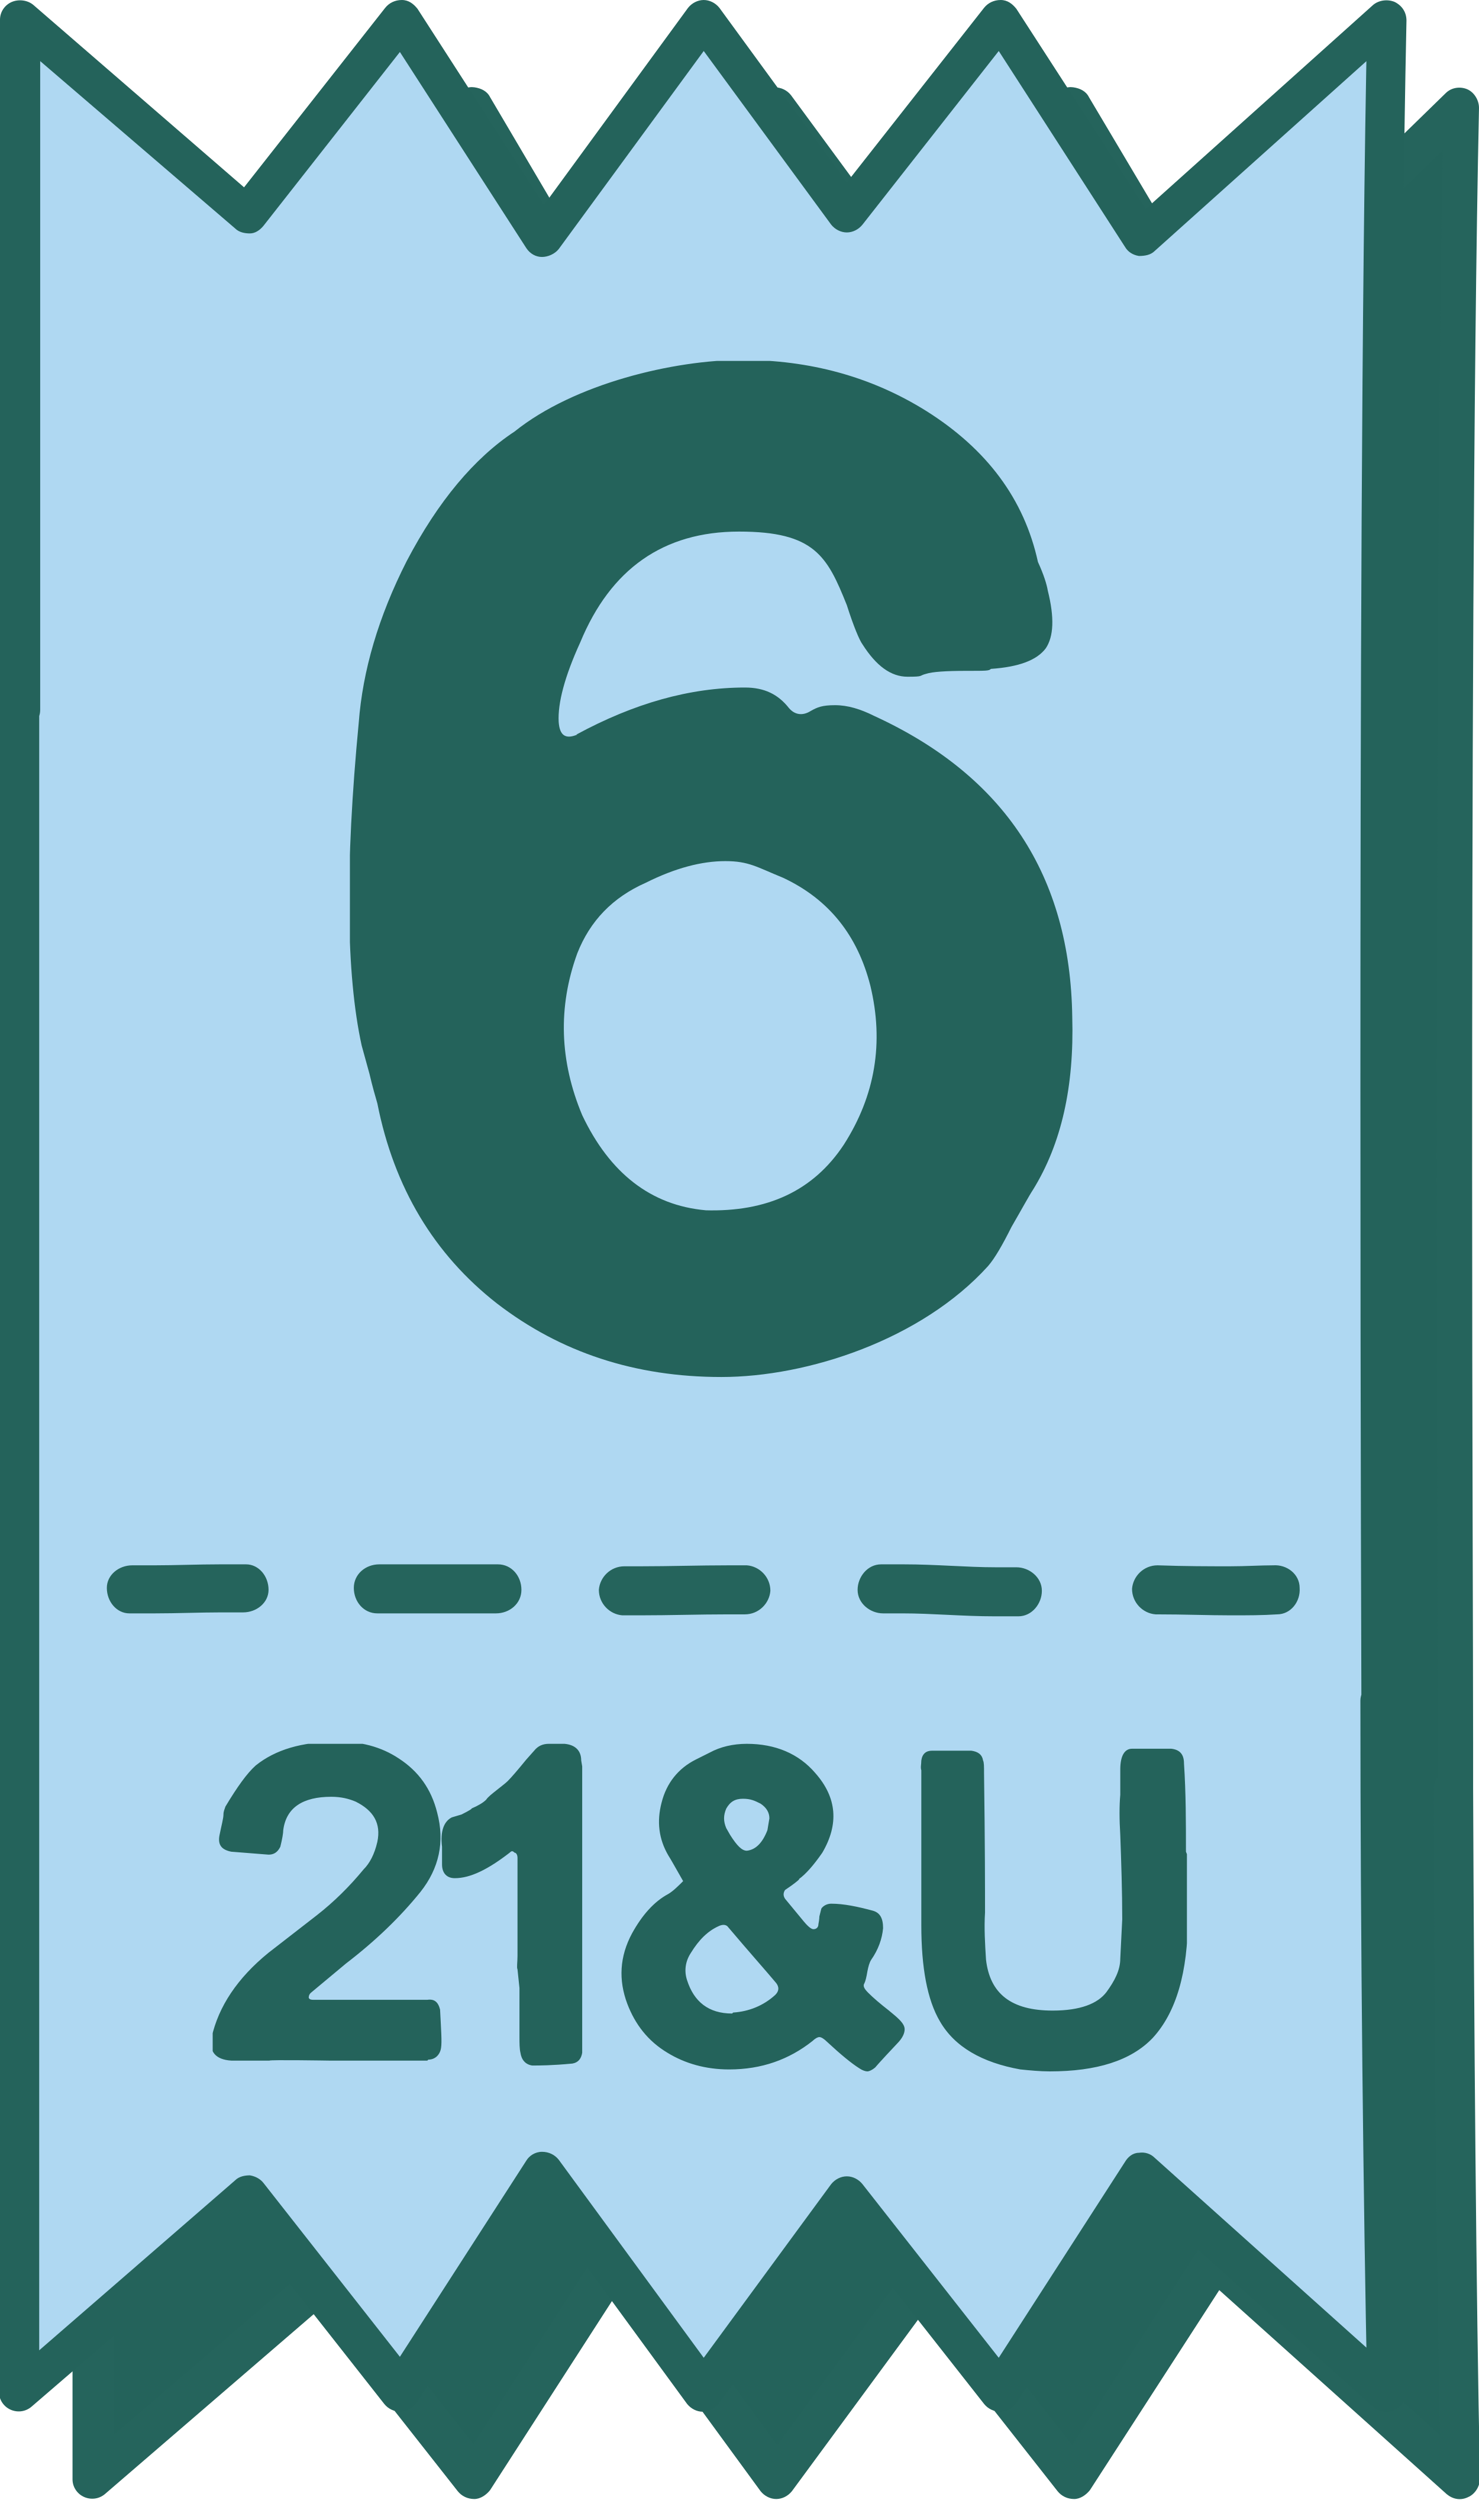
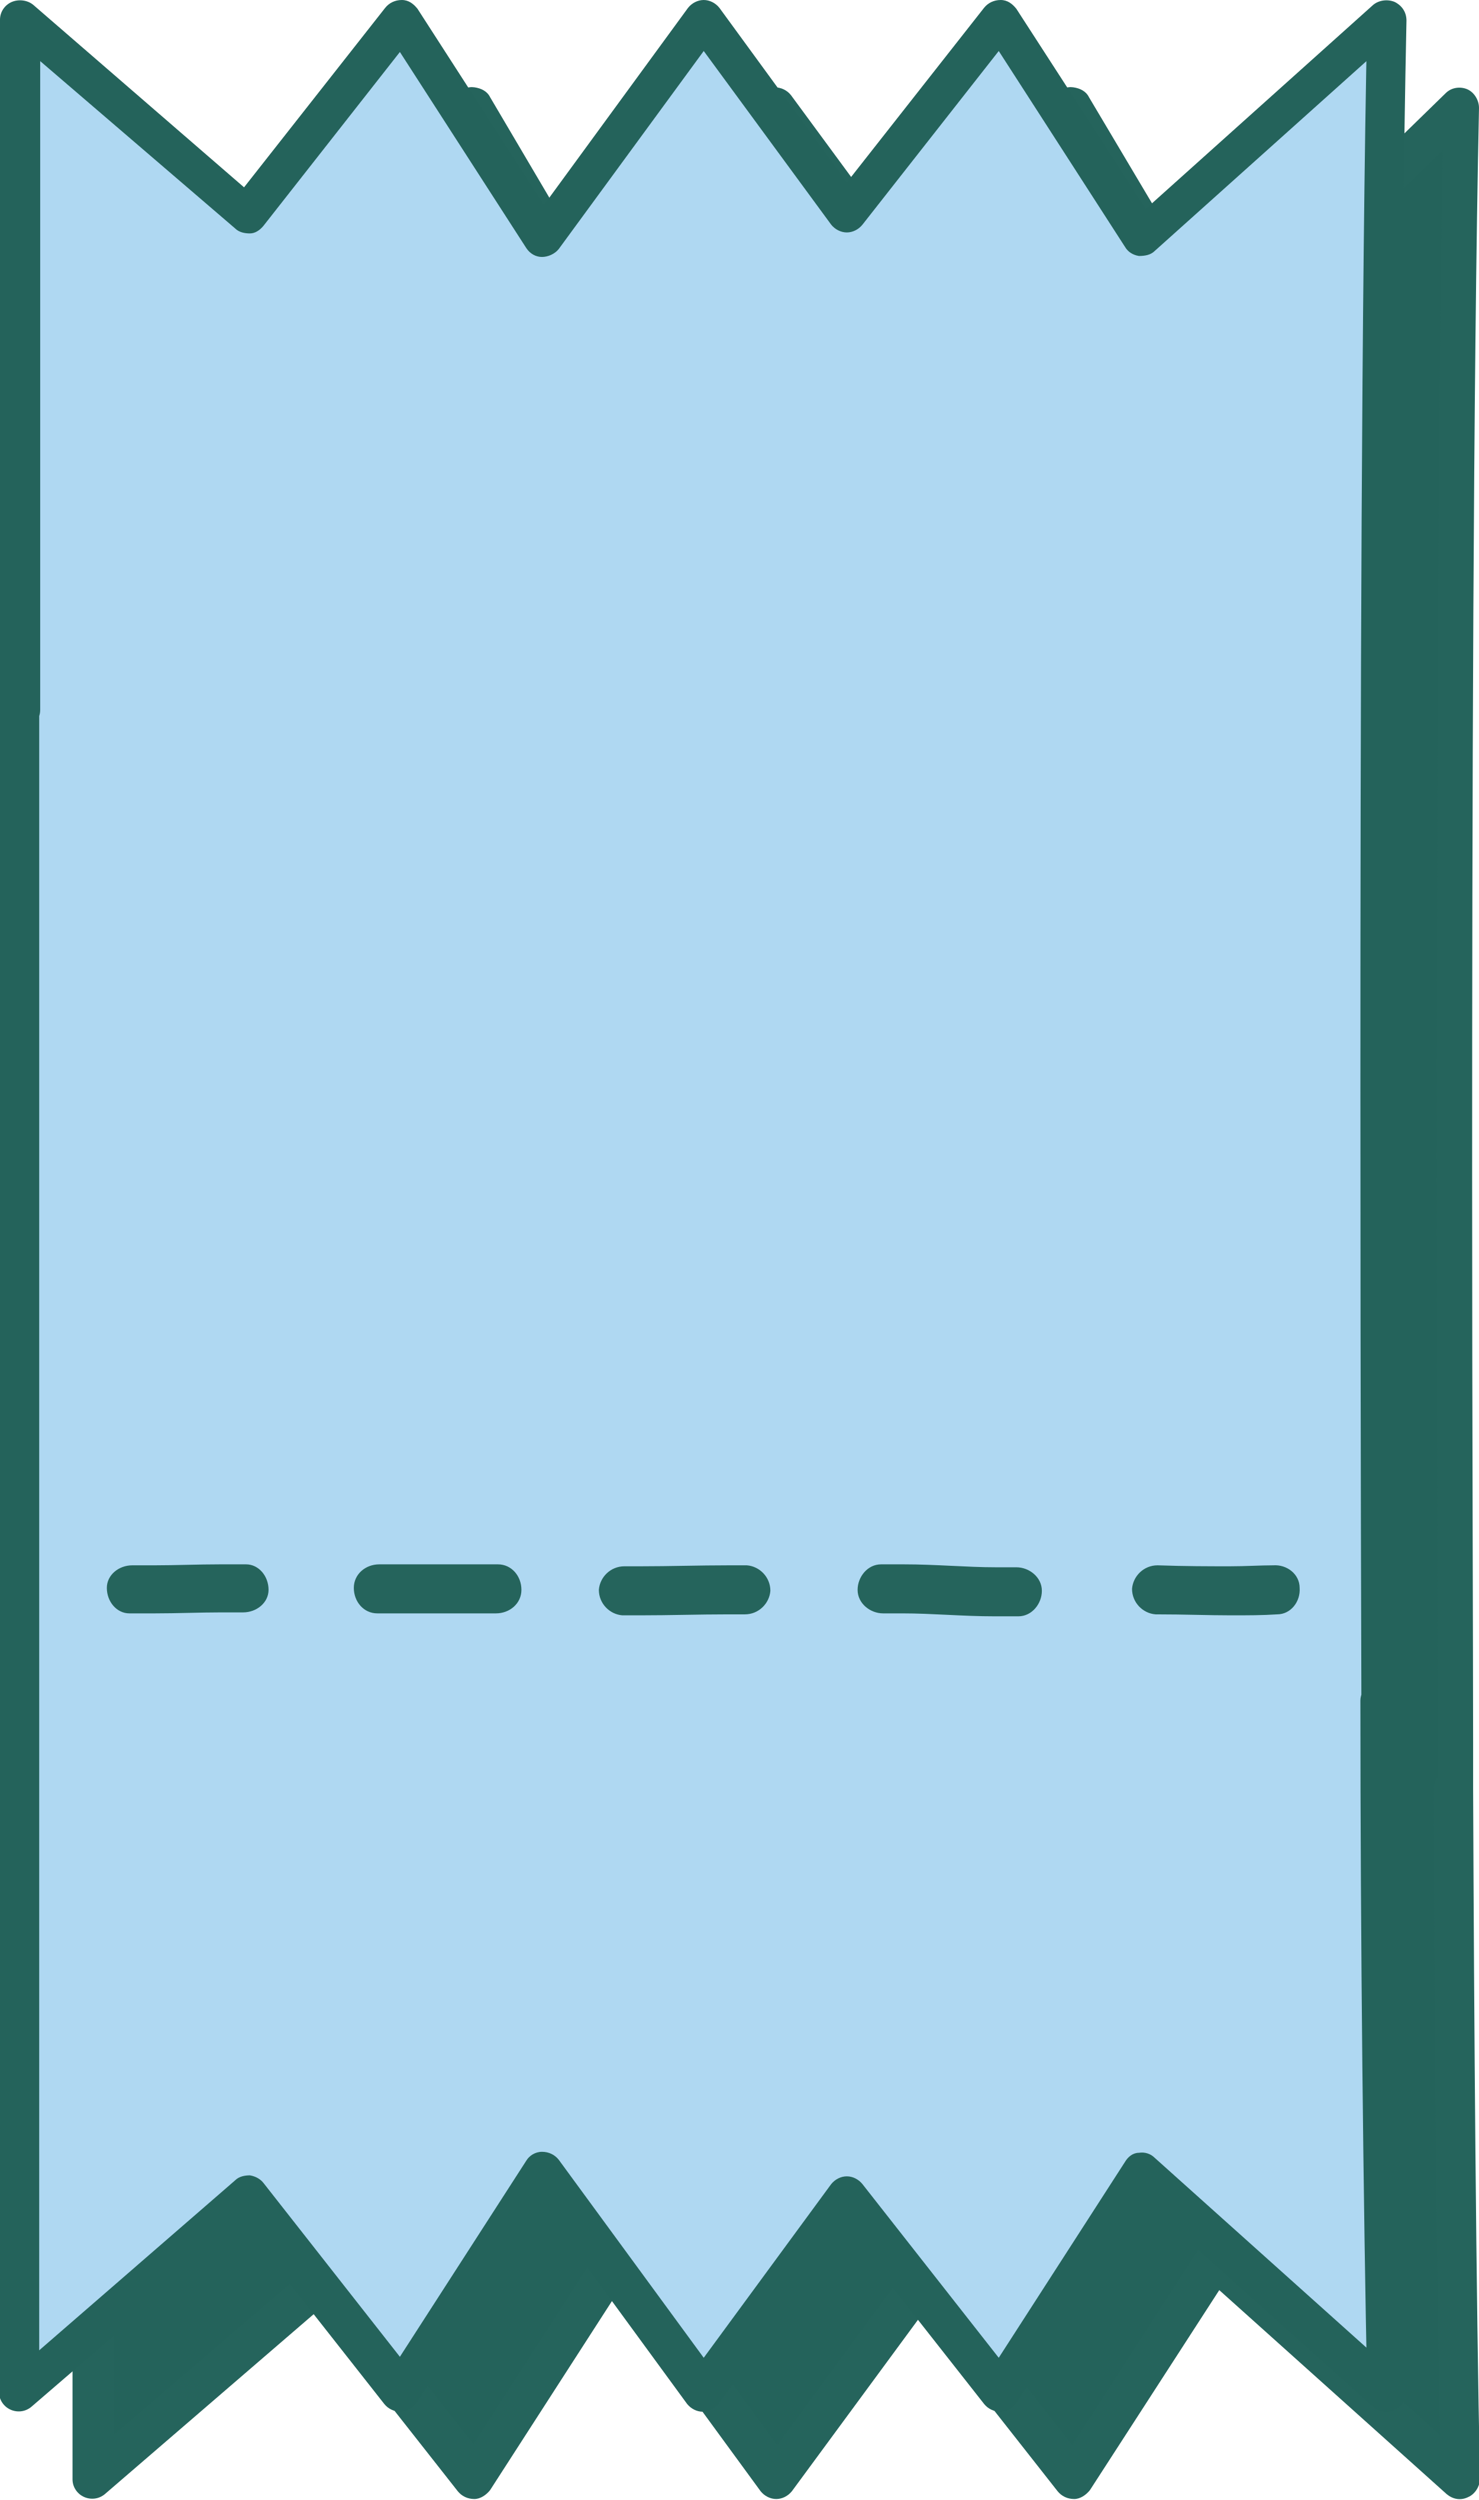
<svg xmlns="http://www.w3.org/2000/svg" id="Layer_2" version="1.1" viewBox="0 0 150.9 254.9">
  <defs>
    <style>
      .st0 {
        fill: none;
      }

      .st1 {
        clip-path: url(#clippath-1);
      }

      .st2 {
        fill: #24635b;
      }

      .st3 {
        fill: #afd8f2;
      }

      .st4 {
        fill: #25645c;
      }

      .st5 {
        clip-path: url(#clippath);
      }
    </style>
    <clipPath id="clippath">
-       <rect class="st0" x="35.7" y="36.8" width="73.8" height="103.7" />
-     </clipPath>
+       </clipPath>
    <clipPath id="clippath-1">
      <rect class="st0" x="21.7" y="177.8" width="99.4" height="33.4" />
    </clipPath>
  </defs>
  <path class="st2" d="M148.3,182.5s-.5-116.5.6-171.6l-25,24.4-14.5-24.4-15.6,19.9-14.7-19.9-16.4,24.4-14.5-24.4-15.6,19.9L9.5,10.9c-.1,55.5,0,3.4,0,59.6v10.8c0,0,0,0,0,0v111.9c0,56.3,0,4.2,0,59.6l23.2-19.9,15.6,19.9,14.5-22.4,16.4,22.4,14.7-19.9,15.6,19.9,14.5-22.4,25,22.4c-.4-19-.6-45.9-.7-70.4h0,0Z" />
  <path class="st4" d="M148.3,182.5h2s0-1.7,0-4.9c0-9.5-.1-31.6-.1-57.8,0-36.5.1-80.7.7-108.8,0-.8-.5-1.6-1.2-1.9-.7-.3-1.6-.2-2.2.4l-23.2,22.6-13.2-22.2c-.3-.6-.9-.9-1.6-1s-1.3.2-1.7.8l-14,17.8-13.1-17.8c-.4-.5-1-.8-1.7-.8s-1.3.3-1.6.9l-14.6,21.8-12.8-21.7c-.3-.6-.9-.9-1.6-1s-1.3.2-1.7.8l-14.4,18.3L10.8,9.4c-.6-.5-1.4-.6-2.1-.3-.7.3-1.2,1-1.2,1.8,0,18.5,0,25,0,27.6,0,1.3,0,1.6,0,1.9,0,.9,0,1.9,0,30.1h0s0,10.8,0,10.8h2v-2h-.1c-.5,0-1,.2-1.4.6-.4.4-.6.9-.6,1.4v111.9c0,0,0,0,0,0,0,18.8,0,25.5,0,28.1,0,1.3,0,1.6,0,2,0,.3,0,.6,0,1.9,0,2.6,0,9.1,0,27.6,0,.8.5,1.5,1.2,1.8.7.3,1.5.2,2.1-.3l21.6-18.6,14.4,18.3c.4.5,1,.8,1.7.8.6,0,1.2-.4,1.6-.9l12.9-20,14.7,20.1c.4.5,1,.8,1.6.8.6,0,1.2-.3,1.6-.8l13.1-17.8,14,17.8c.4.5,1,.8,1.7.8.6,0,1.2-.4,1.6-.9l13.2-20.4,23.2,20.8c.6.5,1.4.7,2.2.3.7-.3,1.2-1.1,1.2-1.9-.4-19-.6-45.9-.7-70.4h-2v2h0c.5,0,1-.2,1.4-.6.4-.4.6-.9.6-1.4s-.2-1-.6-1.4c-.4-.4-.9-.6-1.4-.6h0v2h2s-2,0-2,0v2h0c.5,0,1-.2,1.4-.6.4-.4.6-.9.6-1.4s-.2-1-.6-1.4c-.4-.4-.9-.6-1.4-.6h0c-.5,0-1,.2-1.4.6s-.6.9-.6,1.4c0,24.5.3,51.4.7,70.5h2s1.3-1.5,1.3-1.5l-25-22.4c-.4-.4-1-.6-1.6-.5-.6,0-1.1.4-1.4.9l-12.9,20-13.9-17.7c-.4-.5-1-.8-1.6-.8-.6,0-1.2.3-1.6.8l-13,17.7-14.8-20.2c-.4-.5-1-.8-1.7-.8-.7,0-1.3.4-1.6.9l-12.9,20-13.9-17.7c-.3-.4-.8-.7-1.4-.8-.5,0-1.1.1-1.5.5l-23.2,19.9,1.3,1.5h2c0-18.5,0-25,0-27.6,0-1.3,0-1.6,0-1.9,0-1,0-2,0-30.2h0s0-111.9,0-111.9h-2v2h.1c.5,0,1-.2,1.4-.6.4-.4.6-.9.6-1.4v-10.8c0,0,0,0,0,0,0-18.8,0-25.5,0-28.2,0-1.3,0-1.7,0-2,0-.3,0-.6,0-1.9,0-2.6,0-9.1,0-27.6h-2s-1.3,1.5-1.3,1.5l23.2,19.9c.4.4,1,.5,1.5.5.5,0,1-.3,1.4-.8l13.8-17.6,13,21.9c.4.6,1,1,1.7,1,.7,0,1.3-.3,1.7-.9l14.8-22,13,17.6c.4.5,1,.8,1.6.8.6,0,1.2-.3,1.6-.8l13.8-17.6,13,21.9c.3.5.9.9,1.5,1s1.2-.1,1.7-.6l25-24.4-1.4-1.4h-2c-.6,28.1-.7,72.4-.7,108.9,0,34.9.1,62.7.1,62.7,0,1.1.9,2,2,2v-2Z" />
  <path class="st3" d="M140.9,173.6s-.5-116.5.6-171.6l-25,22.4-14.5-22.4-15.6,19.9-14.7-19.9-16.4,22.4L40.9,2l-15.6,19.9L2,2c-.1,55.5,0,3.4,0,59.6v10.8c0,0,0,0,0,0v111.9c0,56.3,0,4.2,0,59.6l23.2-19.9,15.6,19.9,14.5-22.4,16.4,22.4,14.7-19.9,15.6,19.9,14.5-22.4,25,22.4c-.4-19-.6-45.9-.7-70.4h0,0Z" />
  <path class="st2" d="M140.9,173.6h2s0-1.7,0-4.9c0-9.5-.1-31.6-.1-57.8,0-36.5.1-80.7.7-108.8,0-.8-.4-1.5-1.2-1.9-.7-.3-1.6-.2-2.2.3l-23.2,20.8L103.7.9c-.4-.5-.9-.9-1.6-.9s-1.3.3-1.7.8l-14,17.8L73.4.8c-.4-.5-1-.8-1.6-.8-.6,0-1.2.3-1.6.8l-14.7,20.1L42.6.9c-.4-.5-.9-.9-1.6-.9s-1.3.3-1.7.8l-14.4,18.3L3.4.5C2.8,0,1.9-.1,1.2.2.5.5,0,1.2,0,2,0,20.5,0,27,0,29.6c0,1.3,0,1.6,0,1.9,0,.9,0,1.9,0,30.1h0s0,10.8,0,10.8h2v-2h-.1c-.5,0-1,.2-1.4.6-.4.4-.6.9-.6,1.4v111.9c0,0,0,0,0,0,0,18.8,0,25.5,0,28.1,0,1.3,0,1.6,0,2,0,.3,0,.6,0,1.9,0,2.6,0,9.1,0,27.6,0,.8.5,1.5,1.2,1.8.7.3,1.5.2,2.1-.3l21.6-18.6,14.4,18.3c.4.5,1,.8,1.7.8.6,0,1.2-.4,1.6-.9l12.9-20,14.7,20.1c.4.5,1,.8,1.6.8.6,0,1.2-.3,1.6-.8l13.1-17.8,14,17.8c.4.5,1,.8,1.7.8s1.2-.4,1.6-.9l13.2-20.4,23.2,20.8c.6.5,1.4.7,2.2.3.7-.3,1.2-1.1,1.2-1.9-.4-19-.6-45.9-.7-70.4h-2v2h0c.5,0,1-.2,1.4-.6.4-.4.6-.9.6-1.4s-.2-1-.6-1.4c-.4-.4-.9-.6-1.4-.6h0v2h2s-2,0-2,0v2h0c.5,0,1-.2,1.4-.6.4-.4.6-.9.6-1.4s-.2-1-.6-1.4c-.4-.4-.9-.6-1.4-.6h0c-.5,0-1,.2-1.4.6s-.6.9-.6,1.4c0,24.5.3,51.4.7,70.5h2s1.3-1.5,1.3-1.5l-25-22.4c-.4-.4-1-.6-1.6-.5-.6,0-1.1.4-1.4.9l-12.9,20-13.9-17.7c-.4-.5-1-.8-1.6-.8-.6,0-1.2.3-1.6.8l-13,17.7-14.8-20.2c-.4-.5-1-.8-1.7-.8-.7,0-1.3.4-1.6.9l-12.9,20-13.9-17.7c-.3-.4-.8-.7-1.4-.8-.5,0-1.1.1-1.5.5L.7,242.5l1.3,1.5h2c0-18.5,0-25,0-27.6,0-1.3,0-1.6,0-1.9,0-1,0-2,0-30.2h0s0-111.9,0-111.9h-2v2h.1c.5,0,1-.2,1.4-.6s.6-.9.6-1.4v-10.8c0,0,0,0,0,0,0-18.8,0-25.5,0-28.2,0-1.3,0-1.7,0-2,0-.3,0-.6,0-1.9,0-2.6,0-9.1,0-27.6h-2s-1.3,1.5-1.3,1.5l23.2,19.9c.4.4,1,.5,1.5.5.5,0,1-.3,1.4-.8l13.9-17.7,12.9,20c.4.6,1,.9,1.6.9s1.3-.3,1.7-.8l14.8-20.2,13,17.7c.4.5,1,.8,1.6.8.6,0,1.2-.3,1.6-.8l13.9-17.7,12.9,20c.3.5.8.8,1.4.9.6,0,1.2-.1,1.6-.5l25-22.4-1.3-1.5h-2c-.6,28.1-.7,72.4-.7,108.9,0,34.9.1,62.7.1,62.7,0,1.1.9,2,2,2v-2Z" />
  <g class="st5">
-     <path class="st2" d="M58.9,74.9c-1.2.5-1.8.1-1.9-1.3-.1-1.9.6-4.6,2.2-8.1,3.1-7.5,8.5-11.3,16.2-11.3s9,2.5,11,7.5c.7,2.2,1.3,3.6,1.6,4,1.4,2.2,2.9,3.3,4.6,3.3s1.1-.1,1.9-.3c.6-.2,2-.3,4.1-.3s2.3,0,2.5-.2c2.9-.2,4.7-.9,5.6-2.1.8-1.2.9-3.1.2-5.9-.1-.6-.4-1.6-1-2.9-1.4-6.4-5.2-11.5-11.4-15.4-5.6-3.5-11.9-5.2-18.8-5.2s-17.1,2.4-23.2,7.3c-4.1,2.7-7.8,7.1-11,13.2-2.9,5.7-4.5,11.2-4.9,16.5-1.4,14.6-1.3,25.6.3,32.9l.8,2.9c.3,1.3.6,2.3.8,3,1.7,8.6,5.8,15.4,12.2,20.4,6.5,5,14.1,7.5,22.9,7.5s20.4-3.8,27.2-11.3c.7-.8,1.5-2.2,2.4-4,1.1-1.9,1.8-3.2,2.2-3.8,2.9-4.7,4.2-10.5,4-17.6-.2-14.4-6.9-24.6-20.2-30.7-1.4-.7-2.7-1.1-4-1.1s-1.8.2-2.5.6c-.8.5-1.6.4-2.2-.3-1.1-1.4-2.5-2.1-4.5-2.1-5.6,0-11.3,1.6-17.2,4.8ZM72,123.4c-5.6-.5-9.8-3.8-12.6-9.7-2.3-5.5-2.5-11-.5-16.5,1.3-3.3,3.6-5.7,7-7.2,3-1.5,5.7-2.2,8.1-2.2s3.2.6,5.9,1.7c4.7,2.2,7.6,5.9,8.9,11,1.4,5.8.5,11.2-2.7,16.2-3.1,4.7-7.8,6.9-14.2,6.7Z" />
-   </g>
+     </g>
  <path class="st4" d="M25.1,159.5c-.9,0-1.7,0-2.6,0-2.3,0-4.6.1-6.7.1-.8,0-1.5,0-2.3,0-1.4,0-2.6,1-2.6,2.3,0,1.4,1,2.6,2.3,2.6.9,0,1.7,0,2.6,0,2.3,0,4.6-.1,6.7-.1.8,0,1.5,0,2.3,0,1.4,0,2.6-1,2.6-2.3,0-1.4-1-2.6-2.3-2.6h0ZM38.5,164.5c1.5,0,3,0,4.4,0,1.2,0,2.3,0,3.5,0,1.4,0,2.8,0,4.2,0,1.4,0,2.6-1,2.6-2.4,0-1.4-1-2.6-2.4-2.6-1.5,0-3,0-4.4,0-1.2,0-2.3,0-3.5,0-1.4,0-2.8,0-4.2,0-1.4,0-2.6,1-2.6,2.4,0,1.4,1,2.6,2.4,2.6h0ZM76.2,159.6c-.6,0-1.2,0-1.8,0-3.1,0-6,.1-9,.1-.6,0-1.1,0-1.7,0-1.4,0-2.5,1.1-2.6,2.4,0,1.4,1.1,2.5,2.4,2.6.6,0,1.2,0,1.8,0,3.1,0,6-.1,9-.1.6,0,1.1,0,1.7,0,1.4,0,2.5-1.1,2.6-2.4,0-1.4-1.1-2.5-2.4-2.6h0ZM90,164.5c.7,0,1.4,0,2.1,0,3,0,6.1.3,9.4.3.8,0,1.6,0,2.4,0,1.4,0,2.4-1.3,2.4-2.6,0-1.4-1.3-2.4-2.6-2.4-.7,0-1.4,0-2.1,0-3,0-6.1-.3-9.4-.3-.8,0-1.5,0-2.3,0-1.4,0-2.4,1.3-2.4,2.6,0,1.4,1.3,2.4,2.6,2.4h0ZM118,164.6c2.8,0,5.3.1,7.6.1,1.7,0,3.2,0,4.7-.1,1.4,0,2.4-1.3,2.3-2.7,0-1.4-1.3-2.4-2.7-2.3-1.3,0-2.8.1-4.4.1-2.1,0-4.6,0-7.4-.1-1.4,0-2.5,1.1-2.6,2.4,0,1.4,1.1,2.5,2.4,2.6h0Z" />
  <g class="st1">
-     <path class="st2" d="M121,188.8c0-3,0-6-.2-9,0-.9-.4-1.4-1.3-1.5-.2,0-1.5,0-4,0-.8,0-1.2.8-1.2,2.1v2.6c-.1,1.1-.1,2.5,0,4.1.1,2.8.2,5.7.2,8.6l-.2,4c0,1.2-.6,2.3-1.4,3.4-.9,1.2-2.7,1.9-5.5,1.9-4.2,0-6.4-1.7-6.8-5.2-.1-1.6-.2-3.2-.1-4.8,0-2.3,0-7-.1-14.2,0-.7,0-1.1-.1-1.3-.1-.6-.5-.9-1.2-1-.4,0-1.8,0-4,0-.6,0-1,.3-1.1,1,0,.4-.1.7,0,1,0,.6,0,1.4,0,2.6,0,1.1,0,2,0,2.6,0,1.4,0,3.2,0,5.3v5.3c0,4.3.6,7.6,1.9,9.8,1.5,2.6,4.3,4.2,8.2,4.9,1,.1,2,.2,3,.2,4.8,0,8.3-1.1,10.5-3.4,2.4-2.6,3.6-6.7,3.6-12.3v-6.2ZM69.8,191.7c-.6.6-1.1,1.1-1.6,1.4-1.5.8-2.7,2.2-3.7,4-1.3,2.4-1.4,4.8-.5,7.2.8,2.1,2.1,3.8,4.1,5,1.8,1.1,3.9,1.7,6.3,1.7,3.3,0,6.1-1,8.5-2.9.2-.2.5-.4.7-.4s.5.2.8.5c1.4,1.3,2.5,2.2,3.3,2.7.3.2.6.3.8.3s.6-.2.9-.5c-.3.3.4-.5,2.1-2.3.6-.6.8-1.1.8-1.5,0-.4-.3-.8-1-1.4l-.6-.5c-.9-.7-1.6-1.3-2.1-1.8-.4-.4-.6-.7-.4-1,.1-.2.2-.6.3-1.2.1-.5.2-.9.4-1.2.7-1,1.1-2.1,1.2-3.2,0-1-.3-1.6-1.1-1.8-1.5-.4-2.9-.7-4.2-.7-.4,0-.8.2-1,.5l-.2.8s0,.3-.1.8c0,.3-.2.5-.5.5-.2,0-.5-.2-1-.8l-1.9-2.3c-.2-.3-.2-.6,0-.9,1.2-.8,1.6-1.2,1.4-1.1.7-.5,1.5-1.4,2.4-2.7,1.7-2.9,1.5-5.6-.7-8.1-1.7-2-4.1-3-7-3-1.4,0-2.7.3-3.8.9l-1.4.7c-1.8.9-3,2.4-3.5,4.4-.5,1.9-.3,3.7.7,5.4.2.3.7,1.2,1.5,2.6ZM78.3,186.6c-.5,1.3-1.2,2-2.1,2.1-.5,0-1-.5-1.7-1.6l-.4-.7c-.3-.7-.3-1.3,0-2,.4-.7.9-1,1.7-1s1.2.2,1.8.5c.6.4.9.9.9,1.5l-.2,1.2ZM74.7,205.3c-2.4,0-3.9-1.2-4.6-3.4-.3-.9-.2-1.9.4-2.8.8-1.3,1.7-2.2,2.8-2.7.4-.2.8-.2,1,.1,2.2,2.6,3.9,4.5,4.9,5.7.3.4.3.8-.1,1.2-1.2,1.1-2.7,1.7-4.3,1.8ZM59.3,179.5c0-1-.6-1.6-1.7-1.7h-1.6c-.6,0-1.1.2-1.5.7l-.8.9c-.9,1.1-1.5,1.8-1.9,2.2-.2.2-.6.5-1.1.9-.5.4-.9.7-1.1,1-.3.3-.8.6-1.5.9.1,0-.2.2-1,.6l-1,.3c-.8.4-1.2,1.4-1,3,0,.2,0,.5,0,.9,0,.4,0,.7,0,.9,0,.9.5,1.4,1.3,1.4,1.6,0,3.4-.9,5.6-2.6.2-.2.3-.2.5,0,.2,0,.3.3.3.5v6.9c0,1.5,0,2.5,0,3.1,0,.7-.1,1.2,0,1.4l.2,1.9c0,.3,0,.8,0,1.7v3.3c0,.6,0,1.2.1,1.6.1.7.5,1.2,1.2,1.3.7,0,2,0,4.1-.2.6-.1.9-.5,1-1.1,0-.3,0-.8,0-1.5v-27.7ZM43.7,210c.7,0,1.2-.5,1.3-1.2.1-.6,0-1.9-.1-3.9-.2-.8-.6-1.1-1.3-1h-2.9c-4.3,0-7.2,0-8.7,0-.2,0-.4,0-.5-.2,0-.1,0-.3.2-.5l3.6-3c3-2.3,5.5-4.7,7.6-7.3,1.9-2.4,2.5-5.1,1.7-8.1-.6-2.4-1.9-4.2-3.9-5.5-1.8-1.2-4-1.8-6.5-1.7-3.4,0-6.1.8-8.1,2.4-.9.8-1.9,2.2-3.1,4.2-.1.3-.2.5-.2.8,0,.4-.2,1.1-.4,2.1-.2,1,.2,1.5,1.2,1.7l3.8.3c.5,0,.9-.2,1.2-.8.2-.8.3-1.4.3-1.7.3-2.3,2-3.4,4.9-3.4,1,0,1.8.2,2.5.5,1.8.9,2.6,2.2,2.2,4.1-.3,1.3-.8,2.2-1.4,2.8-1.4,1.7-3,3.3-4.8,4.7l-4.9,3.8c-3.2,2.6-5.1,5.5-5.8,8.6-.3,1.5.4,2.3,2,2.4h3.9c0-.1,6.1,0,6.1,0h10Z" />
-   </g>
+     </g>
</svg>